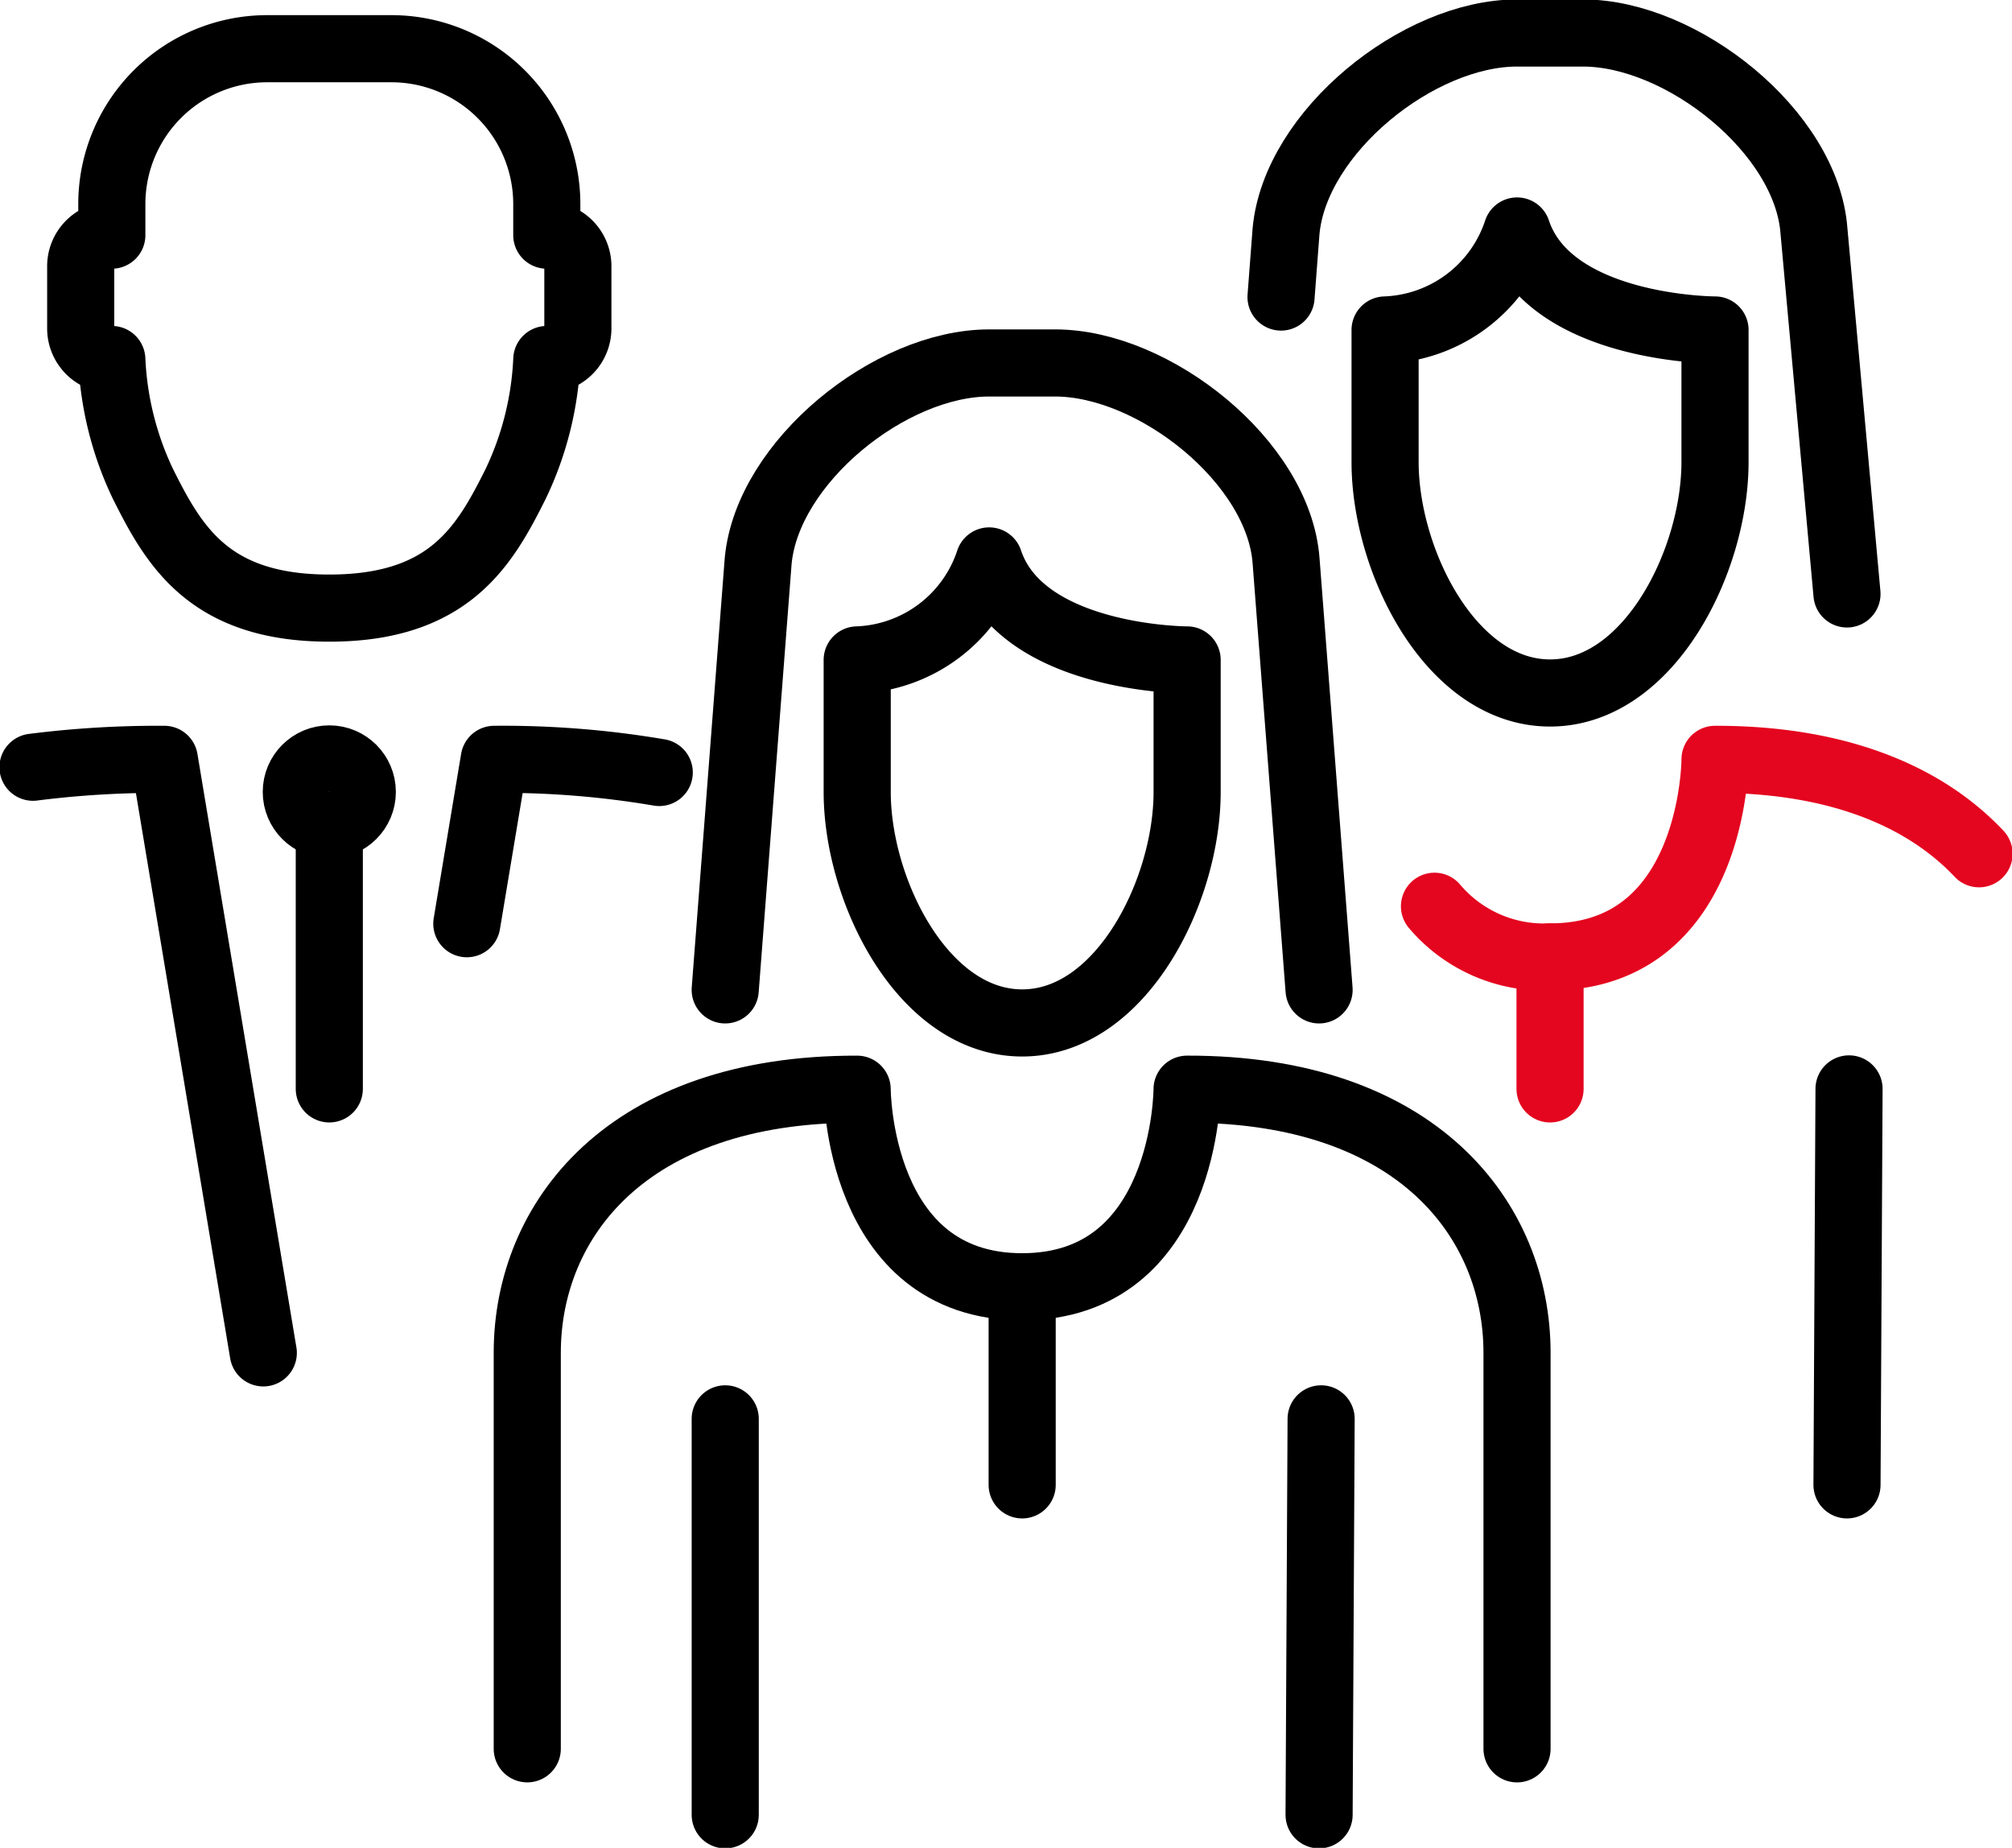
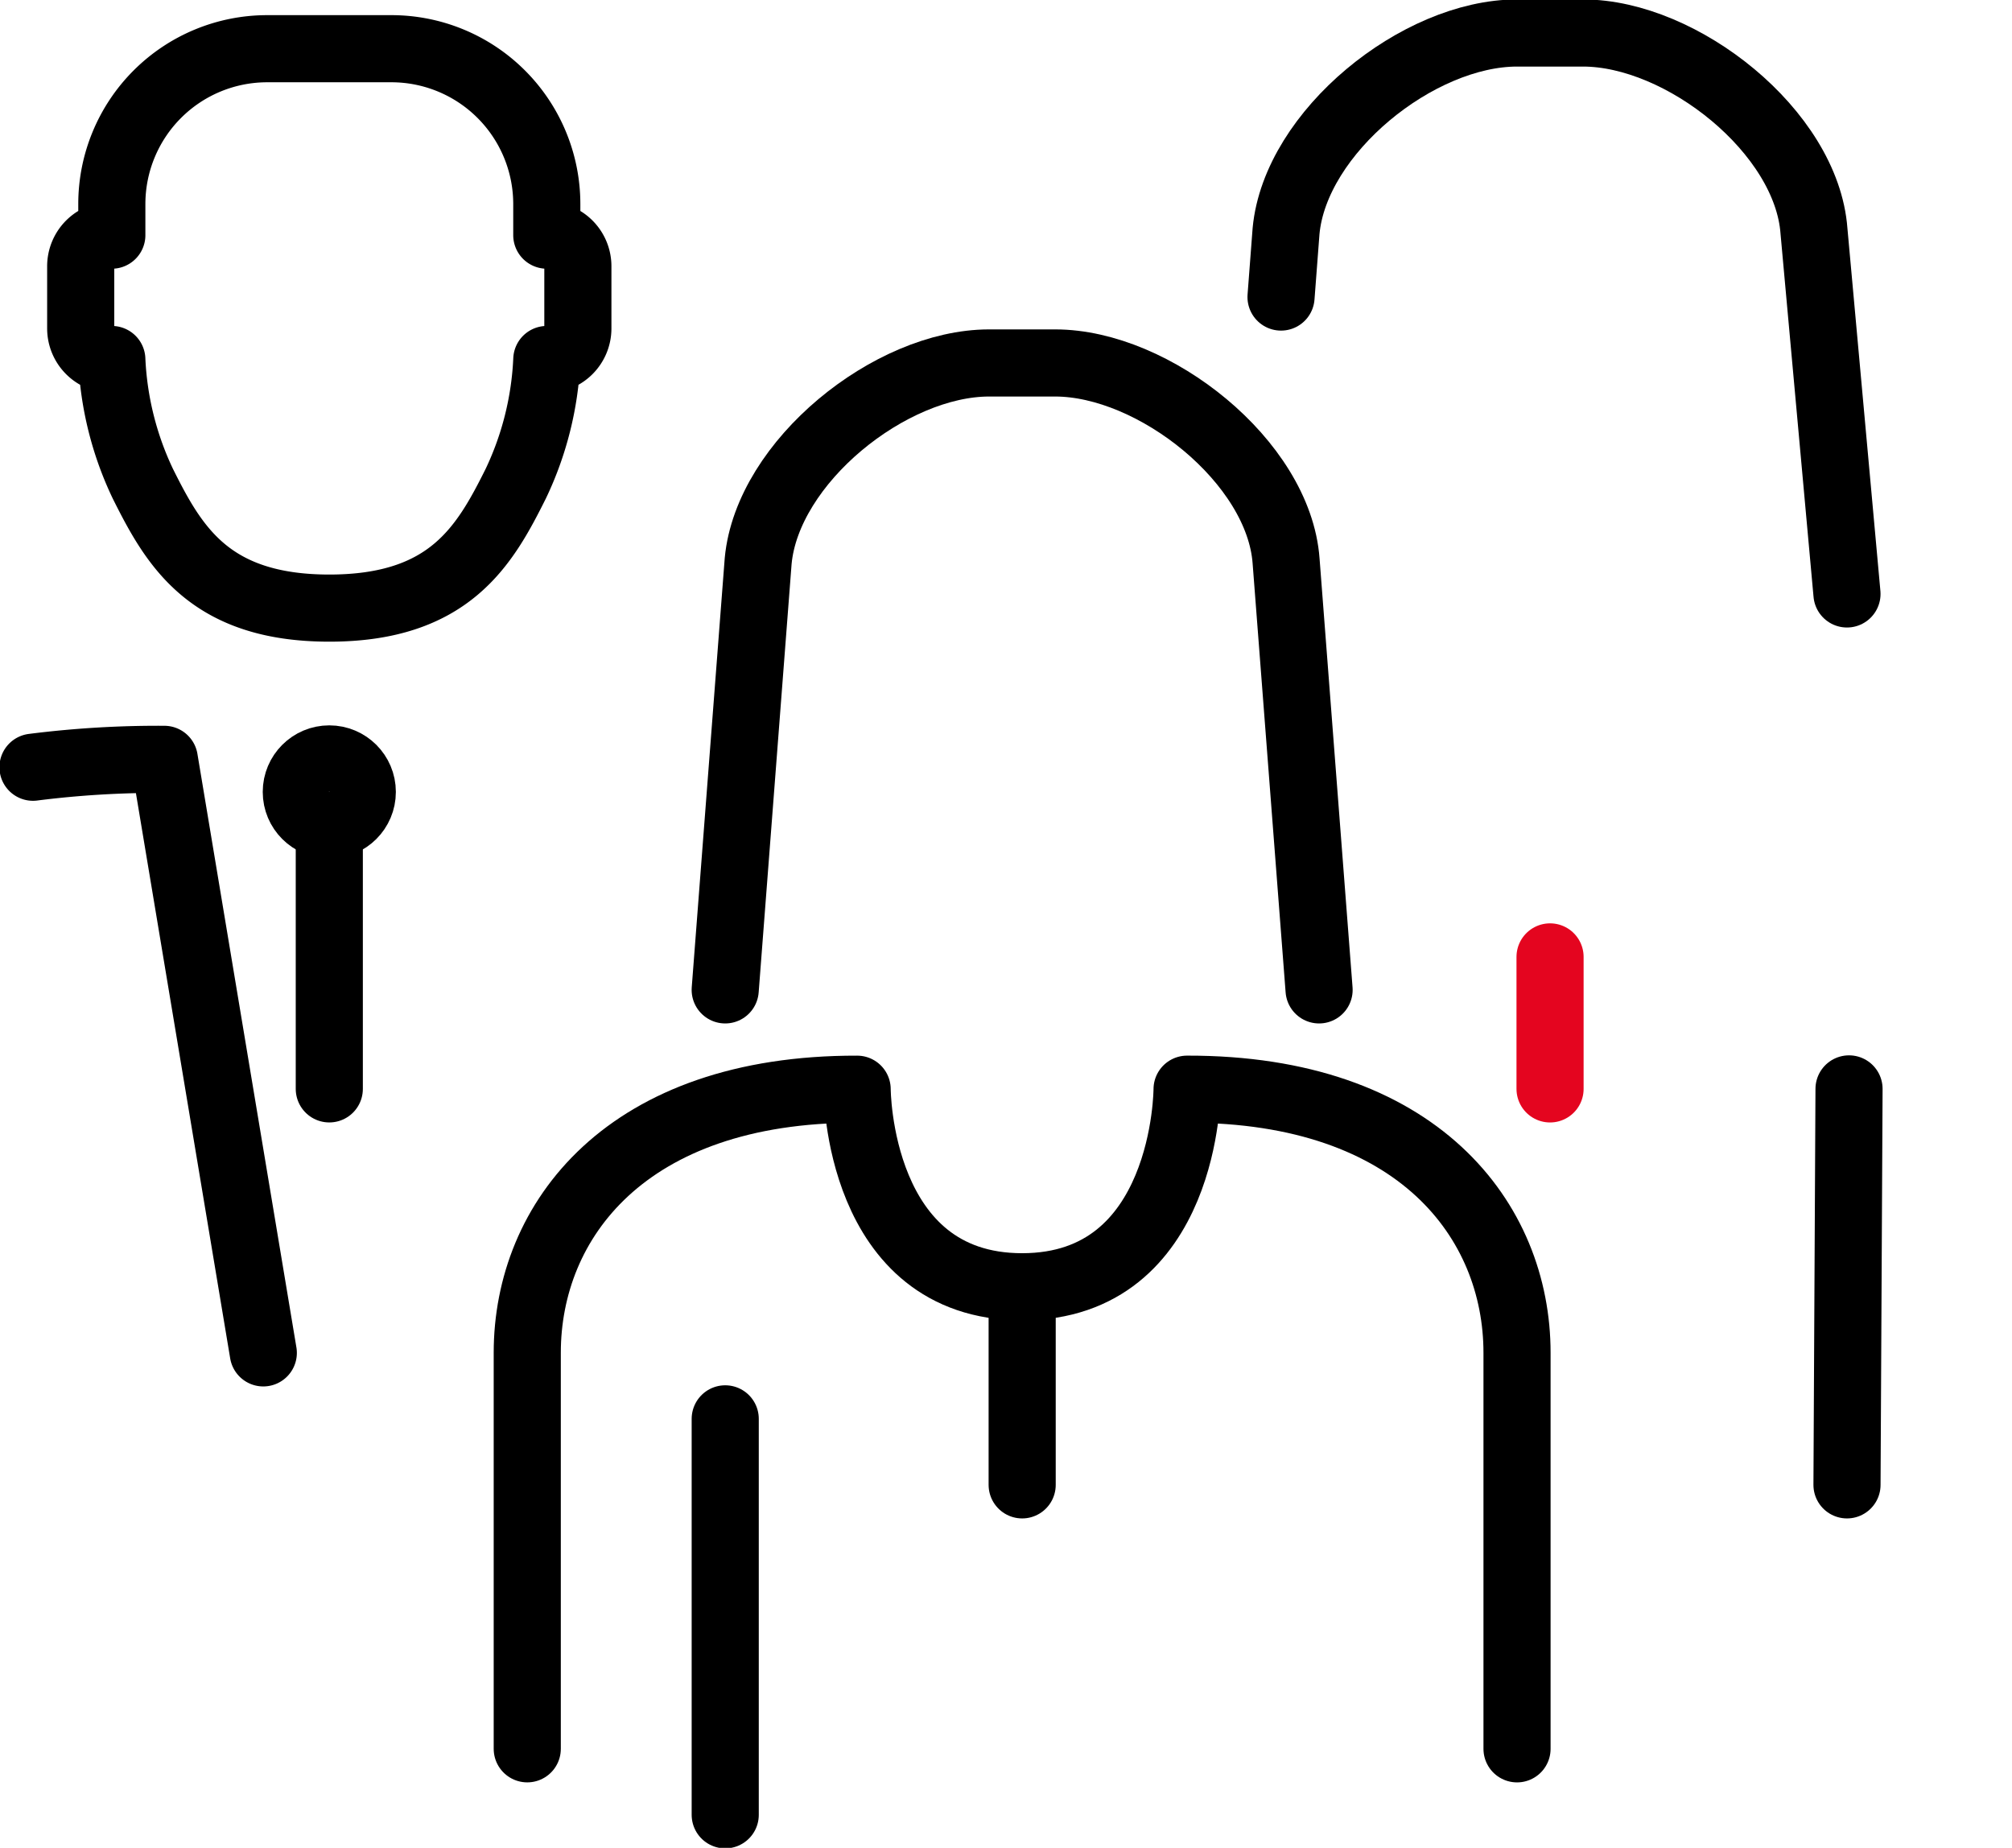
<svg xmlns="http://www.w3.org/2000/svg" id="Group_604" data-name="Group 604" width="89.927" height="82.581" viewBox="0 0 89.927 82.581">
  <defs>
    <clipPath id="clip-path">
      <rect id="Rectangle_347" data-name="Rectangle 347" width="89.927" height="82.581" fill="none" stroke="#707070" stroke-width="3" />
    </clipPath>
  </defs>
  <g id="Group_603" data-name="Group 603" clip-path="url(#clip-path)">
    <path id="Path_566" data-name="Path 566" d="M15.981,62.487v-17.7c0-5.9,4.422-11.8,14.745-11.778,0,0,0,8.829,7.373,8.829s7.373-8.83,7.373-8.83c10.323-.018,14.747,5.881,14.747,11.78v17.7" transform="translate(7.585 15.669)" fill="none" stroke="#000" stroke-linecap="round" stroke-linejoin="round" stroke-width="3" />
    <line id="Line_1141" data-name="Line 1141" y1="17.696" transform="translate(32.414 63.41)" fill="none" stroke="#000" stroke-linecap="round" stroke-linejoin="round" stroke-width="3" />
    <line id="Line_1142" data-name="Line 1142" y1="8.848" transform="translate(45.686 57.512)" fill="none" stroke="#000" stroke-linecap="round" stroke-linejoin="round" stroke-width="3" />
-     <line id="Line_1143" data-name="Line 1143" y1="17.696" x2="0.091" transform="translate(58.957 63.41)" fill="none" stroke="#000" stroke-linecap="round" stroke-linejoin="round" stroke-width="3" />
    <path id="Path_567" data-name="Path 567" d="M48.524,39.018,47.049,19.848C46.726,15.424,41.151,11,36.727,11H33.777c-4.424,0-9.908,4.424-10.323,8.848L21.98,39.018" transform="translate(10.433 5.221)" fill="none" stroke="#000" stroke-linecap="round" stroke-linejoin="round" stroke-width="3" />
-     <path id="Path_568" data-name="Path 568" d="M40.727,21.424v5.9c0,4.424-2.949,10.323-7.373,10.323s-7.373-5.9-7.373-10.323v-5.9A6.449,6.449,0,0,0,31.879,17C33.353,21.424,40.727,21.424,40.727,21.424Z" transform="translate(12.332 8.069)" fill="none" stroke="#000" stroke-linecap="round" stroke-linejoin="round" stroke-width="3" />
    <path id="Path_569" data-name="Path 569" d="M64.122,26.069,62.647,9.848C62.324,5.424,56.748,1,52.325,1H49.375c-4.424,0-9.908,4.424-10.323,8.848L38.827,12.8" transform="translate(18.429 0.475)" fill="none" stroke="#000" stroke-linecap="round" stroke-linejoin="round" stroke-width="3" />
-     <path id="Path_570" data-name="Path 570" d="M56.727,11.424v5.9c0,4.424-2.949,10.323-7.373,10.323s-7.373-5.9-7.373-10.323v-5.9A6.449,6.449,0,0,0,47.879,7C49.353,11.424,56.727,11.424,56.727,11.424Z" transform="translate(19.926 3.323)" fill="none" stroke="#000" stroke-linecap="round" stroke-linejoin="round" stroke-width="3" />
-     <path id="Path_571" data-name="Path 571" d="M43.478,29.579a6.412,6.412,0,0,0,5.166,2.264c7.373,0,7.373-8.83,7.373-8.83,5.579-.009,9.435,1.708,11.8,4.219" transform="translate(20.637 10.923)" fill="none" stroke="#e4051f" stroke-linecap="round" stroke-linejoin="round" stroke-width="3" />
    <line id="Line_1144" data-name="Line 1144" y1="5.899" transform="translate(69.28 42.765)" fill="none" stroke="#e4051f" stroke-linecap="round" stroke-linejoin="round" stroke-width="3" />
    <line id="Line_1145" data-name="Line 1145" y1="17.696" x2="0.091" transform="translate(82.552 48.664)" fill="none" stroke="#000" stroke-linecap="round" stroke-linejoin="round" stroke-width="3" />
-     <path id="Path_572" data-name="Path 572" d="M14.149,30.358l1.225-7.345a41.7,41.7,0,0,1,7.375.587" transform="translate(6.716 10.923)" fill="none" stroke="#000" stroke-linecap="round" stroke-linejoin="round" stroke-width="3" />
    <path id="Path_573" data-name="Path 573" d="M1,23.365a44.422,44.422,0,0,1,5.869-.352l4.424,26.525" transform="translate(0.475 10.923)" fill="none" stroke="#000" stroke-linecap="round" stroke-linejoin="round" stroke-width="3" />
    <line id="Line_1146" data-name="Line 1146" y2="11.797" transform="translate(14.718 36.866)" fill="none" stroke="#000" stroke-linecap="round" stroke-linejoin="round" stroke-width="3" />
    <circle id="Ellipse_110" data-name="Ellipse 110" cx="1.475" cy="1.475" r="1.475" transform="translate(13.243 33.917)" fill="none" stroke="#000" stroke-linecap="round" stroke-linejoin="round" stroke-width="3" />
    <path id="Path_574" data-name="Path 574" d="M23.278,9.808V8.419a6.945,6.945,0,0,0-6.946-6.943H10.779A6.943,6.943,0,0,0,3.837,8.419V9.808A1.39,1.39,0,0,0,2.446,11.2v2.777a1.39,1.39,0,0,0,1.391,1.389,14.366,14.366,0,0,0,1.389,5.555c1.388,2.777,2.963,5.555,8.332,5.555s6.943-2.778,8.33-5.555a14.355,14.355,0,0,0,1.391-5.555,1.389,1.389,0,0,0,1.388-1.389V11.2A1.389,1.389,0,0,0,23.278,9.808Z" transform="translate(1.161 0.701)" fill="none" stroke="#000" stroke-linecap="round" stroke-linejoin="round" stroke-width="3" />
  </g>
</svg>